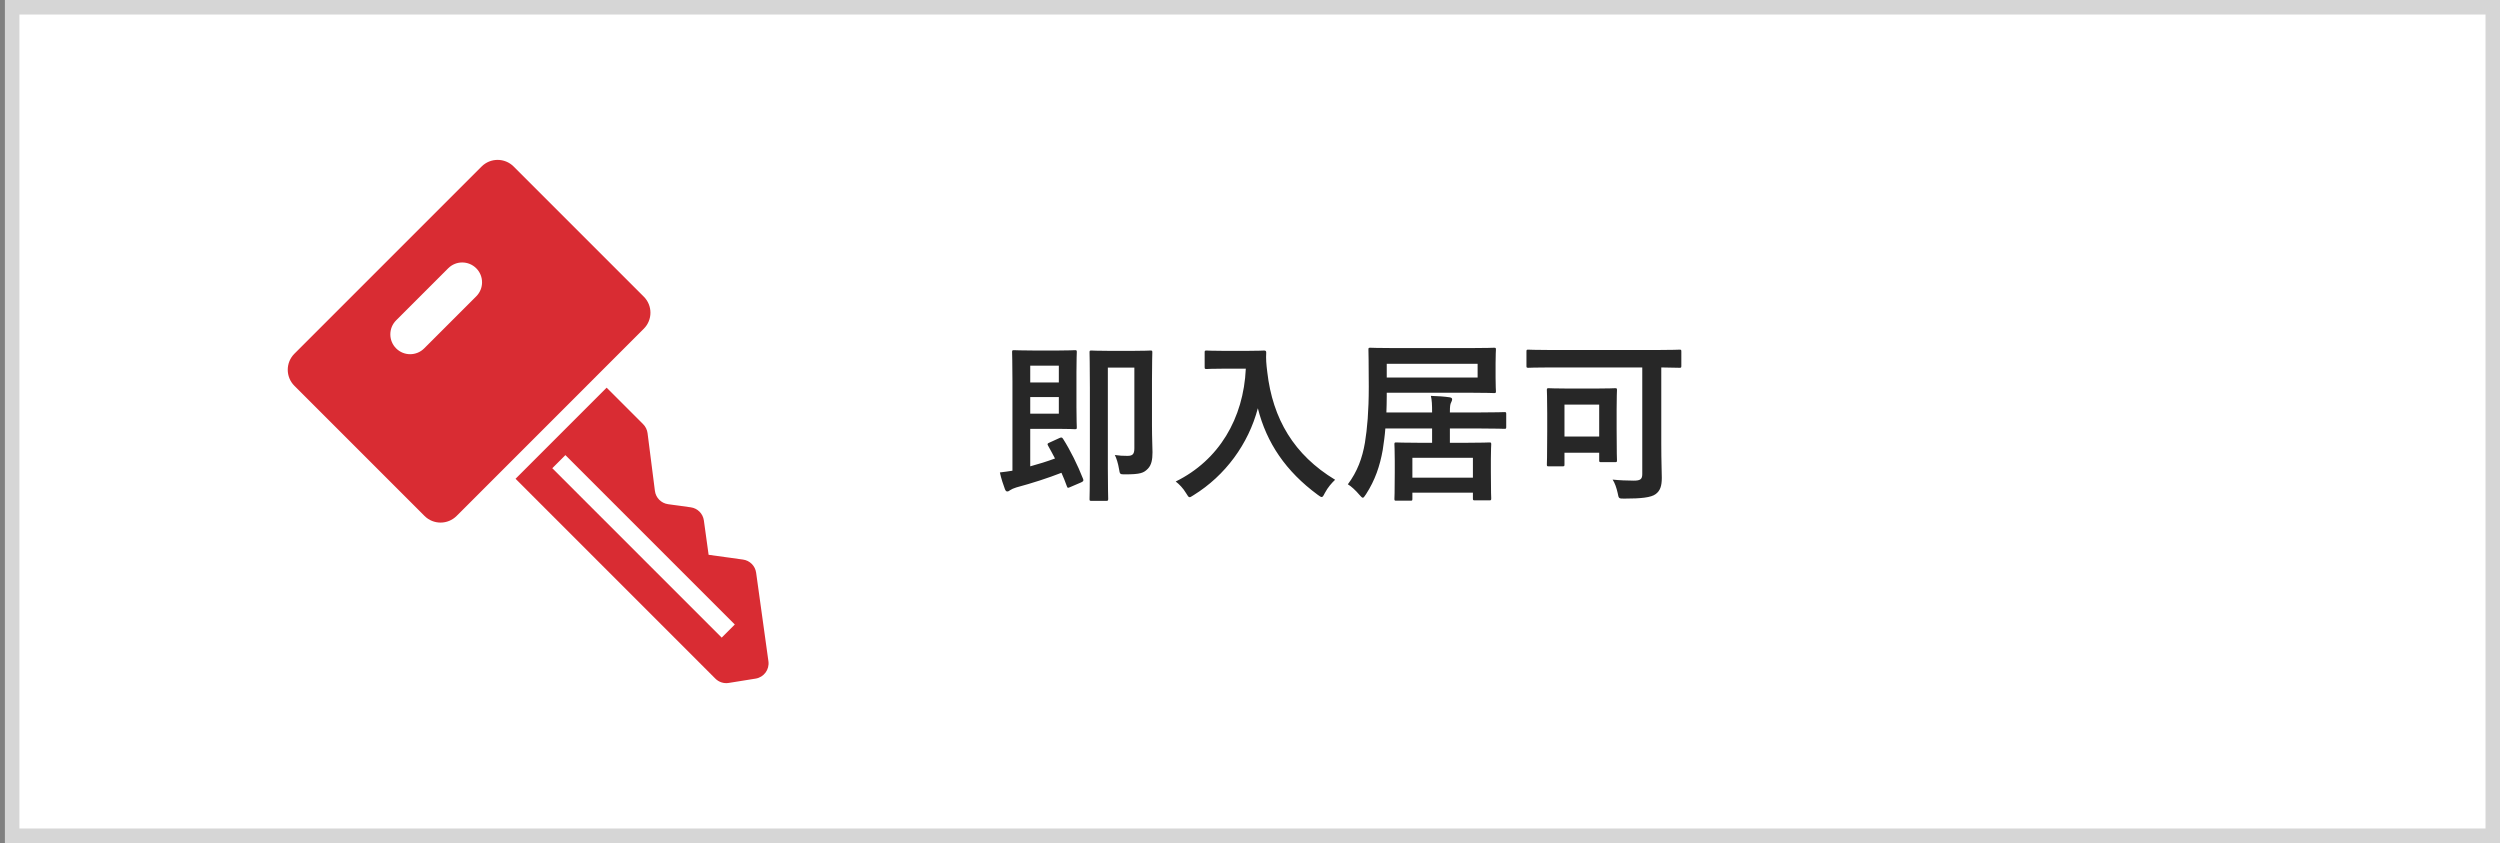
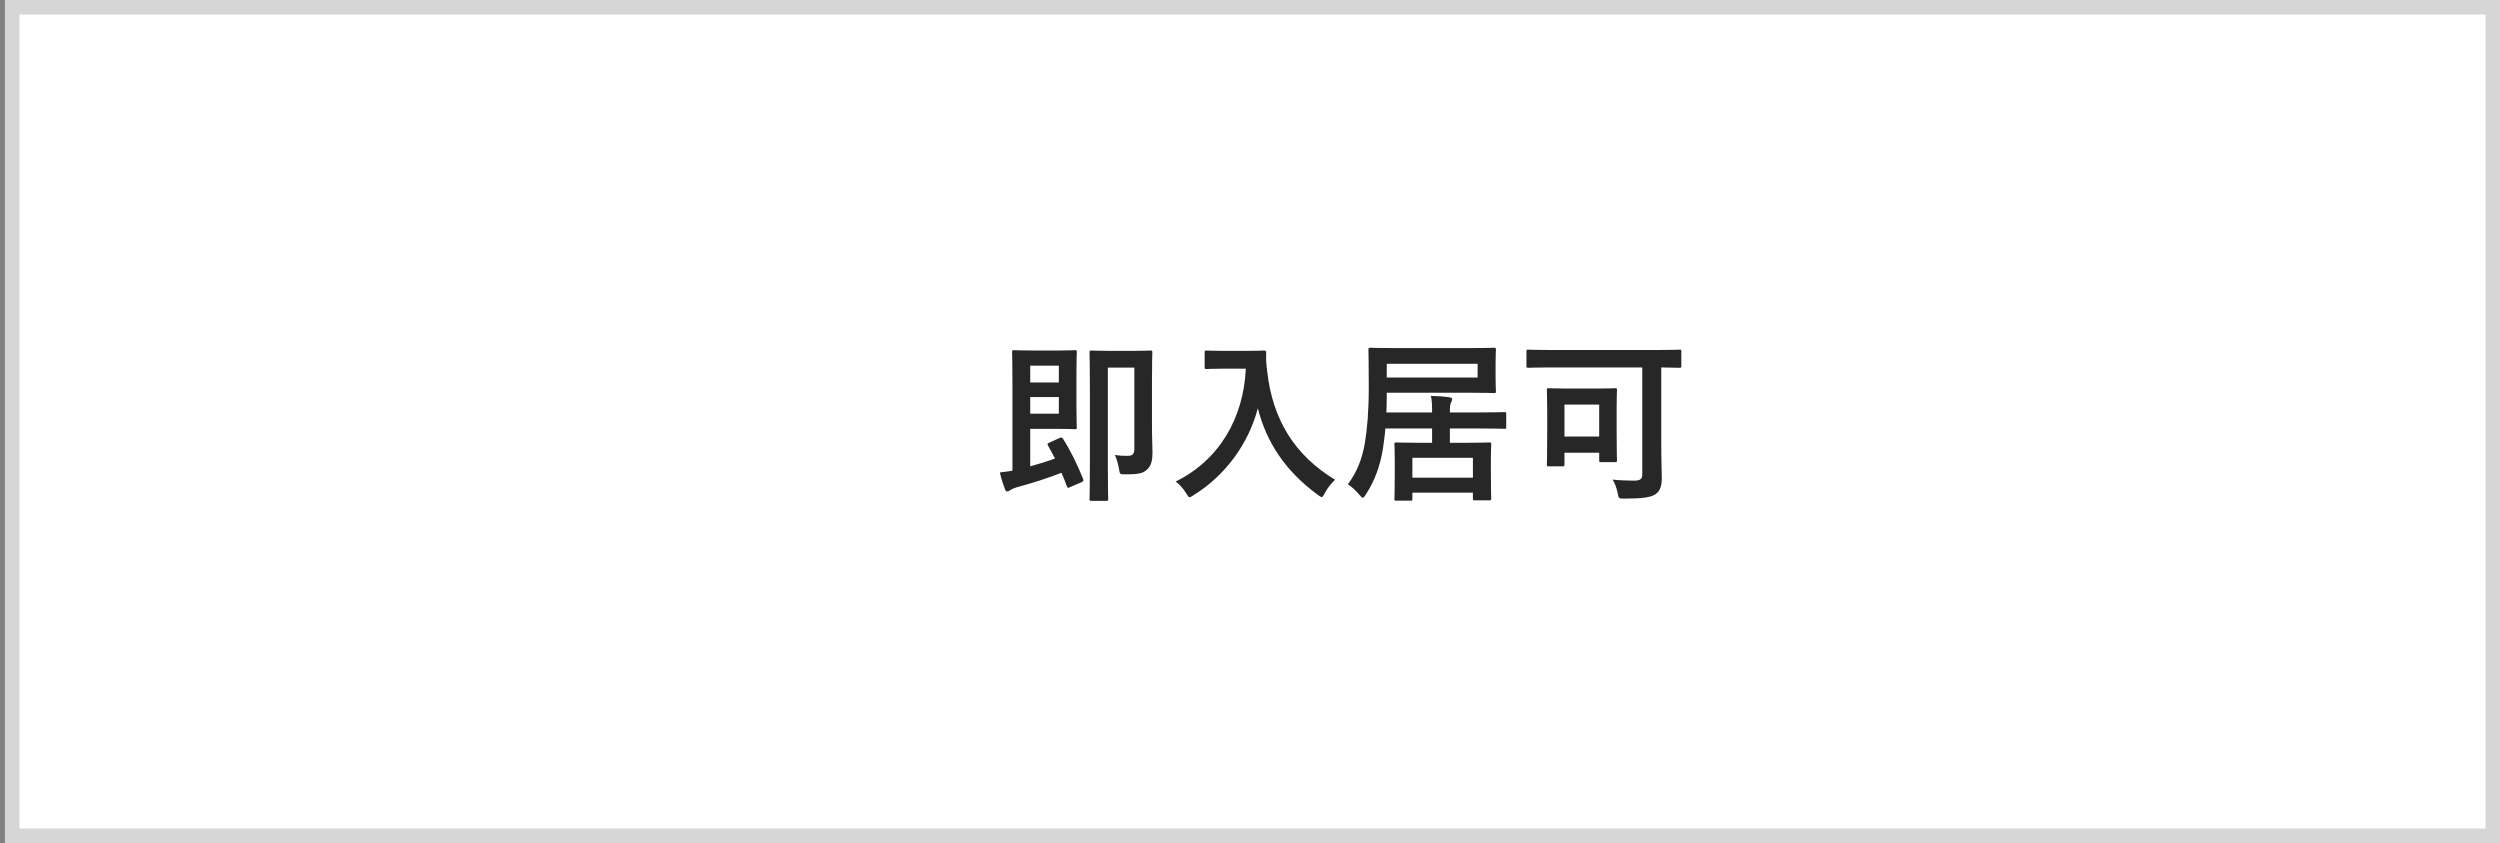
<svg xmlns="http://www.w3.org/2000/svg" width="172" height="58" viewBox="0 0 172 58" fill="none">
  <rect x="0" y="0" width="172" height="58" fill="#808080" stroke="none" />
  <rect x="0.836" y="0.5" width="170.667" height="57" fill="white" />
  <rect x="0.836" y="0.5" width="170.667" height="57" stroke="#D6D6D6" />
  <rect width="48" height="48" transform="translate(12.336 5)" fill="white" />
  <g clip-path="url(#clip0_4242_48472)">
-     <path d="M52.868 45.498L52.021 39.399C51.956 38.931 51.587 38.562 51.117 38.498L48.754 38.17L48.752 38.169L48.426 35.806C48.361 35.337 47.992 34.967 47.523 34.903L45.963 34.688C45.49 34.622 45.118 34.248 45.058 33.774L44.552 29.802C44.522 29.568 44.416 29.353 44.251 29.187L41.736 26.672L35.469 32.94L49.219 46.691C49.459 46.931 49.8 47.041 50.135 46.986L51.988 46.688C52.556 46.596 52.947 46.067 52.868 45.498ZM49.653 43.868L37.997 32.213L38.899 31.311L50.554 42.966L49.653 43.868Z" fill="#D92C33" />
    <path d="M44.294 20.412L35.339 11.457C34.73 10.848 33.743 10.848 33.134 11.457L20.253 24.338C19.645 24.947 19.645 25.934 20.253 26.542L29.208 35.498C29.817 36.106 30.804 36.106 31.413 35.498L44.294 22.616C44.903 22.008 44.903 21.02 44.294 20.412ZM32.766 20.387L29.183 23.969C28.651 24.502 27.787 24.502 27.254 23.969C26.722 23.436 26.722 22.572 27.254 22.04L30.837 18.457C31.369 17.925 32.233 17.925 32.766 18.458C33.298 18.99 33.298 19.855 32.766 20.387Z" fill="#D92C33" />
  </g>
  <path d="M72.2 30.452L72.884 30.14C73.016 30.08 73.064 30.08 73.136 30.188C73.64 30.98 74.144 32 74.516 32.948C74.564 33.068 74.54 33.116 74.384 33.188L73.628 33.512C73.472 33.584 73.448 33.584 73.4 33.452C73.292 33.14 73.16 32.828 73.028 32.528C72.104 32.888 71.036 33.236 69.92 33.536C69.728 33.596 69.596 33.656 69.488 33.728C69.428 33.776 69.38 33.812 69.296 33.812C69.224 33.812 69.188 33.764 69.14 33.656C69.044 33.404 68.876 32.912 68.792 32.504C69.092 32.468 69.368 32.432 69.656 32.384V26.216C69.656 24.956 69.632 24.308 69.632 24.224C69.632 24.104 69.644 24.092 69.776 24.092C69.848 24.092 70.28 24.116 71.156 24.116H72.764C73.532 24.116 73.88 24.092 73.952 24.092C74.072 24.092 74.084 24.104 74.084 24.224C74.084 24.296 74.06 24.728 74.06 25.604V28.016C74.06 28.904 74.084 29.324 74.084 29.396C74.084 29.516 74.072 29.528 73.952 29.528C73.88 29.528 73.532 29.504 72.764 29.504H70.88V32.084C71.456 31.928 72.032 31.748 72.584 31.544C72.428 31.232 72.26 30.944 72.104 30.656C72.044 30.548 72.056 30.512 72.2 30.452ZM72.848 25.16H70.88V26.312H72.848V25.16ZM72.848 28.46V27.32H70.88V28.46H72.848ZM79.256 26.18V29.228C79.256 30.224 79.292 30.74 79.292 31.112C79.292 31.628 79.22 31.988 78.98 32.24C78.692 32.54 78.464 32.636 77.408 32.636C77.048 32.636 77.048 32.636 76.988 32.264C76.928 31.892 76.808 31.508 76.7 31.304C77.012 31.352 77.264 31.364 77.564 31.364C77.912 31.364 78.044 31.256 78.044 30.848V25.292H76.22V32.24C76.22 33.572 76.244 34.256 76.244 34.328C76.244 34.448 76.208 34.46 76.112 34.46H75.092C74.972 34.46 74.96 34.448 74.96 34.328C74.96 34.244 74.984 33.488 74.984 31.94V26.66C74.984 25.112 74.96 24.332 74.96 24.248C74.96 24.128 74.972 24.116 75.092 24.116C75.176 24.116 75.476 24.14 76.376 24.14H77.876C78.764 24.14 79.076 24.116 79.148 24.116C79.268 24.116 79.28 24.128 79.28 24.248C79.28 24.32 79.256 24.956 79.256 26.18ZM84.224 24.14H85.76C86.624 24.14 86.888 24.116 86.96 24.116C87.068 24.116 87.116 24.14 87.116 24.26C87.092 24.692 87.116 25.016 87.188 25.592C87.56 28.832 89.036 31.304 91.856 33.008C91.64 33.212 91.364 33.512 91.148 33.92C91.052 34.112 91.004 34.196 90.932 34.196C90.872 34.196 90.788 34.136 90.656 34.04C88.472 32.432 87.14 30.476 86.54 28.088C85.892 30.548 84.296 32.72 82.124 34.064C81.98 34.148 81.908 34.208 81.848 34.208C81.764 34.208 81.716 34.112 81.596 33.92C81.404 33.596 81.128 33.308 80.888 33.128C83.864 31.664 85.556 28.796 85.712 25.364H84.224C83.36 25.364 83.096 25.388 83.024 25.388C82.892 25.388 82.88 25.376 82.88 25.256V24.248C82.88 24.128 82.892 24.116 83.024 24.116C83.096 24.116 83.36 24.14 84.224 24.14ZM95.384 28.376H98.528C98.528 27.836 98.516 27.536 98.444 27.236C98.9 27.248 99.404 27.284 99.716 27.332C99.836 27.344 99.908 27.392 99.908 27.464C99.908 27.536 99.884 27.596 99.836 27.692C99.776 27.8 99.752 27.944 99.752 28.376H101.84C103.016 28.376 103.424 28.352 103.496 28.352C103.616 28.352 103.628 28.364 103.628 28.484V29.372C103.628 29.492 103.616 29.504 103.496 29.504C103.424 29.504 103.016 29.48 101.84 29.48H99.752V30.464H100.868C101.996 30.464 102.38 30.44 102.464 30.44C102.584 30.44 102.596 30.452 102.596 30.572C102.596 30.644 102.572 30.956 102.572 31.568V32.468C102.572 33.932 102.596 34.208 102.596 34.28C102.596 34.412 102.584 34.424 102.464 34.424H101.468C101.348 34.424 101.336 34.412 101.336 34.28V33.896H97.172V34.316C97.172 34.436 97.16 34.448 97.04 34.448H96.068C95.948 34.448 95.936 34.436 95.936 34.316C95.936 34.232 95.96 33.956 95.96 32.492V31.712C95.96 30.956 95.936 30.656 95.936 30.572C95.936 30.452 95.948 30.44 96.068 30.44C96.152 30.44 96.536 30.464 97.664 30.464H98.528V29.48H95.312C95.276 29.984 95.204 30.464 95.132 30.956C94.94 32.048 94.604 33.044 93.98 34.004C93.872 34.16 93.824 34.244 93.764 34.244C93.704 34.244 93.644 34.172 93.524 34.04C93.272 33.74 92.96 33.452 92.732 33.32C93.38 32.456 93.728 31.52 93.908 30.452C94.064 29.48 94.172 28.328 94.172 26.6C94.172 24.896 94.148 24.128 94.148 24.056C94.148 23.936 94.16 23.924 94.28 23.924C94.352 23.924 94.772 23.948 95.936 23.948H101.144C102.308 23.948 102.716 23.924 102.788 23.924C102.908 23.924 102.92 23.936 102.92 24.056C102.92 24.128 102.896 24.368 102.896 24.992V25.988C102.896 26.6 102.92 26.84 102.92 26.912C102.92 27.032 102.908 27.044 102.788 27.044C102.716 27.044 102.308 27.02 101.144 27.02H95.408V27.272C95.408 27.656 95.396 28.028 95.384 28.376ZM101.66 25.976V25.028H95.408V25.976H101.66ZM97.172 31.496V32.864H101.336V31.496H97.172ZM112.988 25.28H106.652C105.596 25.28 105.224 25.304 105.152 25.304C105.032 25.304 105.02 25.292 105.02 25.172V24.188C105.02 24.068 105.032 24.056 105.152 24.056C105.224 24.056 105.596 24.08 106.652 24.08H114.044C115.1 24.08 115.472 24.056 115.544 24.056C115.664 24.056 115.676 24.068 115.676 24.188V25.172C115.676 25.292 115.664 25.304 115.544 25.304C115.472 25.304 115.136 25.292 114.296 25.28V30.536C114.296 31.808 114.332 32.384 114.332 32.876C114.332 33.428 114.224 33.764 113.912 33.992C113.6 34.232 112.892 34.304 111.752 34.304C111.368 34.304 111.368 34.304 111.296 33.92C111.212 33.548 111.104 33.236 110.948 32.996C111.392 33.044 111.956 33.068 112.4 33.068C112.832 33.068 112.988 32.984 112.988 32.624V25.28ZM107.504 32.084H106.556C106.436 32.084 106.424 32.072 106.424 31.952C106.424 31.868 106.448 31.532 106.448 29.696V28.436C106.448 27.284 106.424 26.924 106.424 26.84C106.424 26.72 106.436 26.708 106.556 26.708C106.64 26.708 106.964 26.732 107.9 26.732H109.772C110.72 26.732 111.032 26.708 111.116 26.708C111.236 26.708 111.248 26.72 111.248 26.84C111.248 26.912 111.224 27.272 111.224 28.16V29.504C111.224 31.256 111.248 31.592 111.248 31.664C111.248 31.784 111.236 31.796 111.116 31.796H110.168C110.036 31.796 110.024 31.784 110.024 31.664V31.148H107.636V31.952C107.636 32.072 107.624 32.084 107.504 32.084ZM107.636 27.836V30.032H110.024V27.836H107.636Z" fill="#272727" />
  <defs>
    <clipPath id="clip0_4242_48472">
-       <rect width="36" height="36" fill="white" transform="translate(18.336 11)" />
-     </clipPath>
+       </clipPath>
  </defs>
</svg>